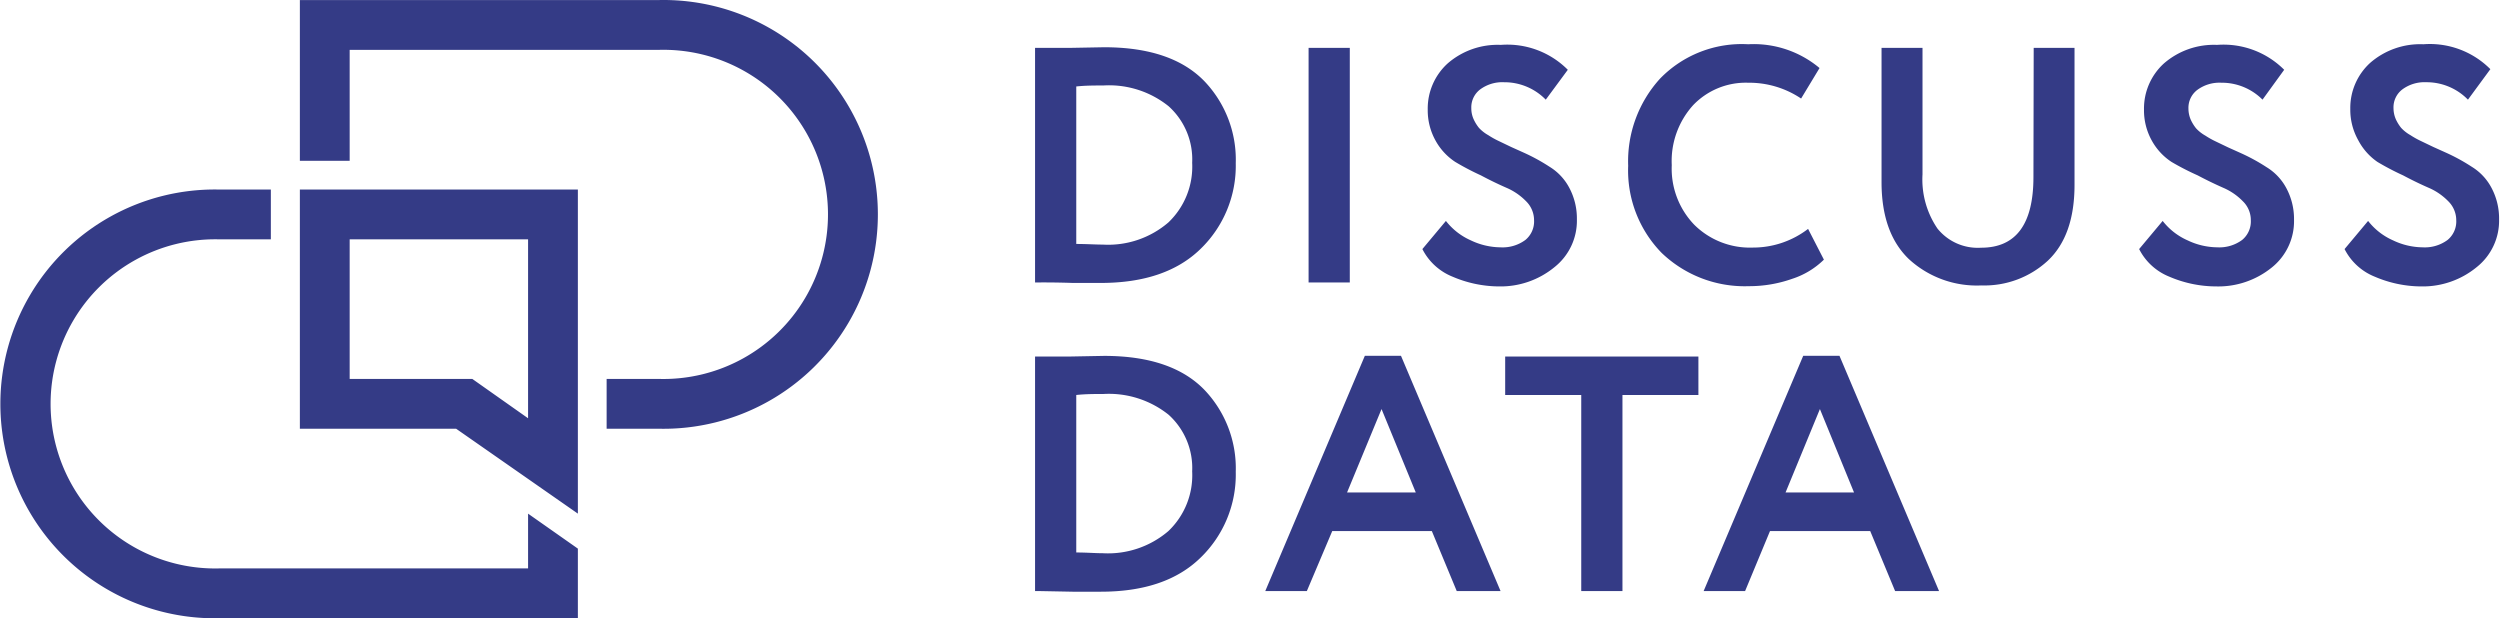
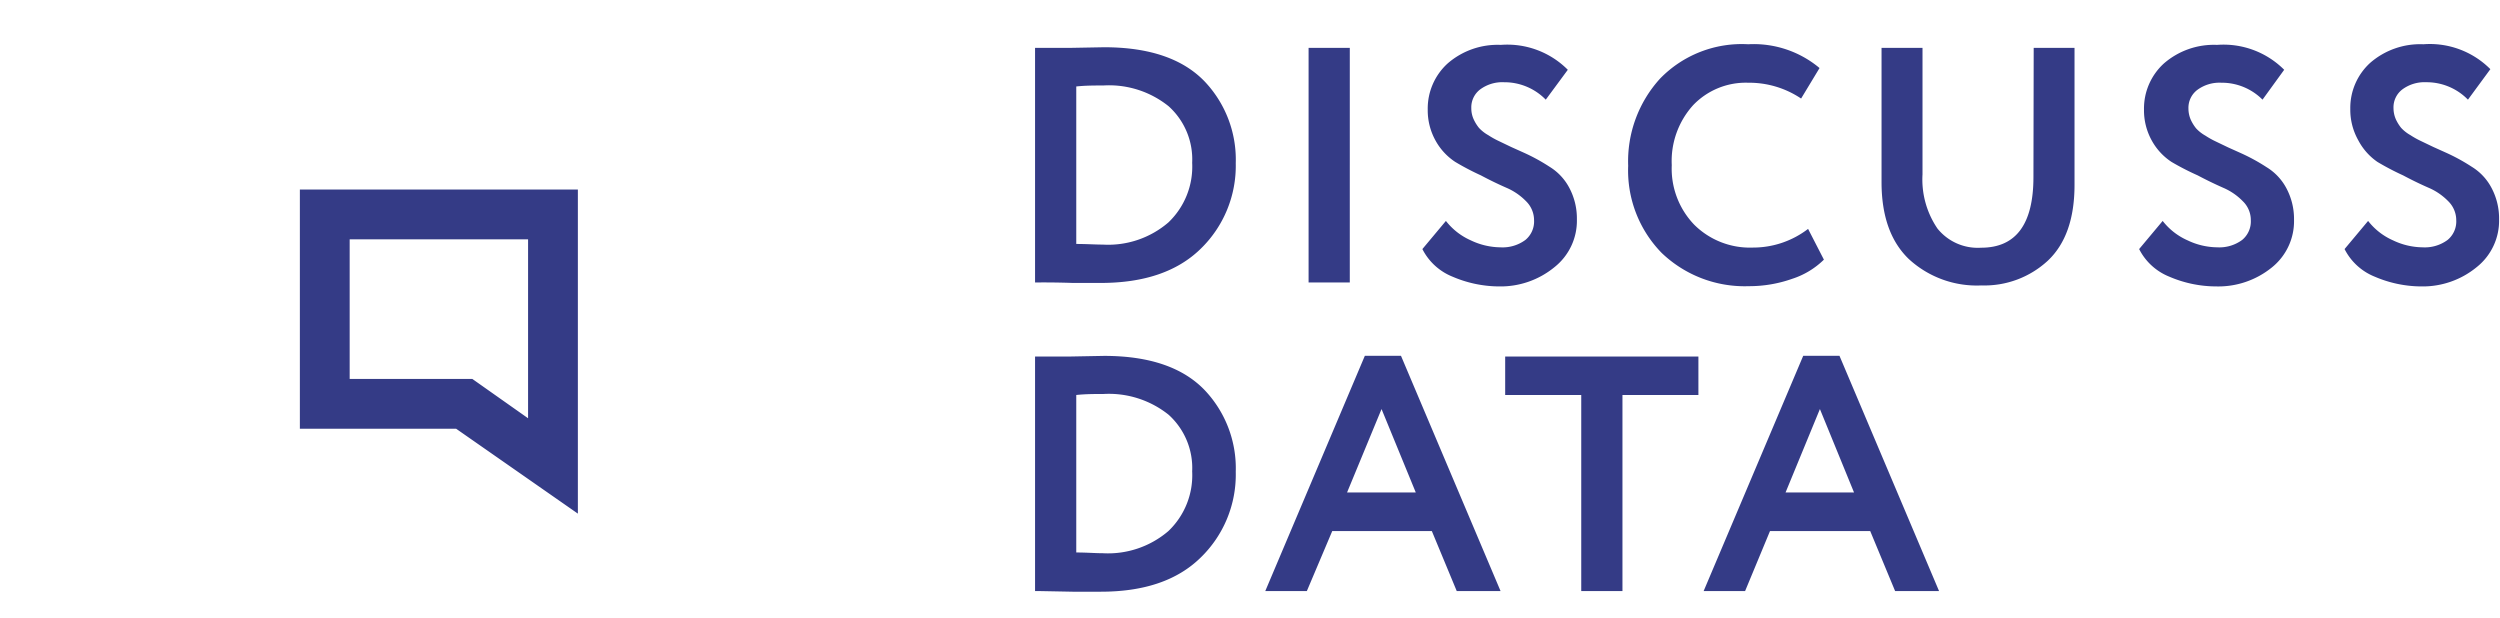
<svg xmlns="http://www.w3.org/2000/svg" width="279" height="69" fill="none">
  <path d="M64.491 57.322l-13.589-9.476H33.465V21.154H64.49v36.168zM39.023 42.288h13.686l6.224 4.39V26.712h-19.91v15.576zM116.04 31.52h-.528V5.342h3.96l3.738-.069c5.085 0 8.851 1.297 11.296 3.89a12.671 12.671 0 013.404 9.046 12.906 12.906 0 01-3.946 9.587c-2.594 2.52-6.299 3.78-11.116 3.78h-3.14a93.672 93.672 0 00-3.668-.056zm7.1-21.981c-.972 0-1.987 0-3.029.11v17.577c1.154 0 2.126.07 2.96.07 2.669.157 5.295-.73 7.322-2.473a8.598 8.598 0 002.654-6.656 7.977 7.977 0 00-2.626-6.308 10.602 10.602 0 00-7.281-2.32zm27.497 21.981h-4.599V5.343h4.599V31.52zm20.564-6.947a2.964 2.964 0 00-.889-2.112 6.764 6.764 0 00-2.182-1.5 40.498 40.498 0 01-2.862-1.39 29.215 29.215 0 01-2.862-1.501 6.72 6.72 0 01-2.181-2.348 6.953 6.953 0 01-.89-3.502 6.805 6.805 0 012.209-5.127 8.491 8.491 0 015.947-2.084 9.52 9.52 0 017.476 2.78l-2.46 3.334a6.434 6.434 0 00-4.641-1.945 4.167 4.167 0 00-2.667.792 2.508 2.508 0 00-1.001 2.084c-.006.435.084.867.264 1.264.156.338.352.655.584.945.301.327.653.604 1.042.82.373.245.763.463 1.167.653l1.39.667 1.389.625c.998.448 1.96.973 2.876 1.57a6.08 6.08 0 012.223 2.362 7.271 7.271 0 01.848 3.515 6.612 6.612 0 01-2.515 5.35 9.475 9.475 0 01-6.155 2.14 13.258 13.258 0 01-5.197-1.084 6.476 6.476 0 01-3.376-3.085l2.626-3.14a7.208 7.208 0 002.779 2.168 7.823 7.823 0 003.307.778 4.28 4.28 0 002.779-.82 2.67 2.67 0 00.972-2.21zm30.581.972l1.765 3.432a8.988 8.988 0 01-3.543 2.14 14.364 14.364 0 01-4.835.82 13.383 13.383 0 01-9.726-3.71 13.154 13.154 0 01-3.738-9.727 13.696 13.696 0 013.557-9.726 12.705 12.705 0 019.837-3.835 11.44 11.44 0 017.962 2.654l-2.057 3.404a10.39 10.39 0 00-5.905-1.764 8.126 8.126 0 00-6.141 2.5 9.297 9.297 0 00-2.39 6.698 9.025 9.025 0 002.515 6.655 8.812 8.812 0 006.53 2.543 10.09 10.09 0 006.169-2.084zM226.96 5.343h4.557v15.284c0 3.765-.987 6.572-2.96 8.447a10.42 10.42 0 01-7.433 2.78 11.2 11.2 0 01-8.115-2.96c-2.028-1.96-3.029-4.822-3.029-8.56V5.344h4.572V19.46a9.722 9.722 0 001.667 6.044 5.767 5.767 0 004.877 2.14c3.891 0 5.836-2.63 5.836-7.892l.028-14.408zm24.231 19.229a2.914 2.914 0 00-.889-2.112 6.76 6.76 0 00-2.181-1.5 43.7 43.7 0 01-2.863-1.39 29.1 29.1 0 01-2.917-1.5 6.722 6.722 0 01-2.182-2.348 6.942 6.942 0 01-.889-3.502 6.805 6.805 0 012.209-5.127 8.491 8.491 0 015.947-2.084 9.561 9.561 0 017.489 2.779l-2.418 3.334a6.411 6.411 0 00-4.599-1.89 4.167 4.167 0 00-2.667.793 2.506 2.506 0 00-1.001 2.084c0 .435.09.866.264 1.264.156.338.352.655.584.945.301.327.653.604 1.042.82.373.245.763.463 1.167.653l1.389.667 1.39.625c.998.448 1.96.973 2.876 1.57a6.081 6.081 0 012.223 2.362 7.271 7.271 0 01.848 3.516 6.613 6.613 0 01-2.515 5.349 9.477 9.477 0 01-6.197 2.084 13.258 13.258 0 01-5.197-1.084 6.476 6.476 0 01-3.376-3.084l2.626-3.14a7.215 7.215 0 002.779 2.167 7.823 7.823 0 003.307.778 4.281 4.281 0 002.779-.82 2.671 2.671 0 00.972-2.209zm22.926.001a2.964 2.964 0 00-.889-2.112 6.764 6.764 0 00-2.182-1.501 40.498 40.498 0 01-2.862-1.39 29.215 29.215 0 01-2.862-1.5 6.732 6.732 0 01-2.14-2.418 6.942 6.942 0 01-.889-3.501 6.806 6.806 0 012.209-5.127 8.491 8.491 0 015.947-2.084 9.52 9.52 0 017.475 2.779l-2.501 3.404a6.435 6.435 0 00-4.641-1.946 4.167 4.167 0 00-2.667.792 2.508 2.508 0 00-1.001 2.085c.001.435.09.865.264 1.264.156.337.352.655.584.945.301.327.653.604 1.042.82.373.245.763.463 1.167.653l1.39.667 1.389.625c.998.448 1.96.973 2.876 1.57a6.08 6.08 0 012.223 2.362 7.26 7.26 0 01.848 3.515 6.612 6.612 0 01-2.515 5.35 9.475 9.475 0 01-6.155 2.14 13.258 13.258 0 01-5.197-1.084 6.476 6.476 0 01-3.376-3.085l2.626-3.14a7.208 7.208 0 002.779 2.167 7.823 7.823 0 003.307.779 4.28 4.28 0 002.779-.82 2.67 2.67 0 00.972-2.21zM116.04 65.964h-.528V39.787h3.96l3.738-.07c5.085 0 8.851 1.297 11.296 3.89a12.671 12.671 0 013.404 9.046 12.891 12.891 0 01-3.946 9.601c-2.598 2.53-6.294 3.78-11.116 3.78h-3.14l-3.668-.07zm7.1-21.995c-.972 0-1.987 0-3.029.111v17.577c1.154 0 2.126.083 2.96.083a10.351 10.351 0 007.322-2.473 8.597 8.597 0 002.654-6.656 8.006 8.006 0 00-2.626-6.322 10.672 10.672 0 00-7.281-2.32zm22.703 21.995h-4.64l11.115-26.26h4.03l11.115 26.26h-4.891l-2.779-6.697h-11.115l-2.835 6.697zm12.158-11.004l-3.821-9.31-3.849 9.31h7.67zm18.466-10.88h-8.489v-4.293h21.564v4.293h-8.476v21.884h-4.599V44.08zm18.285 21.884h-4.627l11.116-26.26h4.043l11.115 26.26h-4.904l-2.779-6.697h-11.185l-2.779 6.697zM206.91 54.96l-3.808-9.31-3.834 9.31h7.642z" fill="#343B86" />
-   <path d="M73.509.007H33.465v17.938h5.558V5.565h34.486a18.369 18.369 0 110 36.723H67.7v5.558h5.808a23.926 23.926 0 100-47.84zM58.933 57.322v6.113h-34.43a18.368 18.368 0 110-36.723h5.724v-5.558h-5.724a23.926 23.926 0 100 47.84H64.49v-7.768l-5.558-3.904z" fill="#343B86" />
</svg>